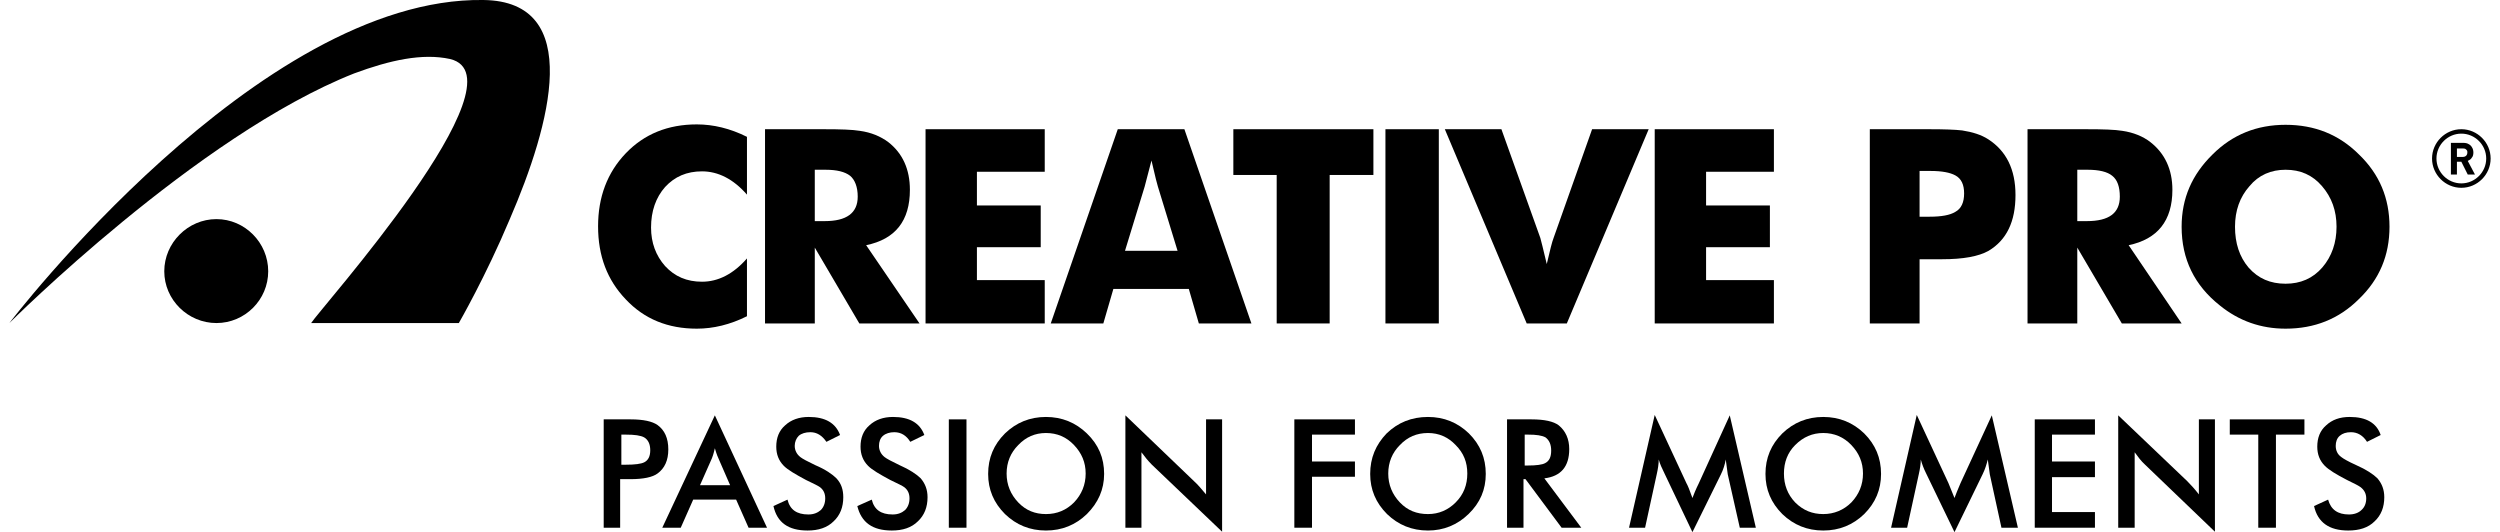
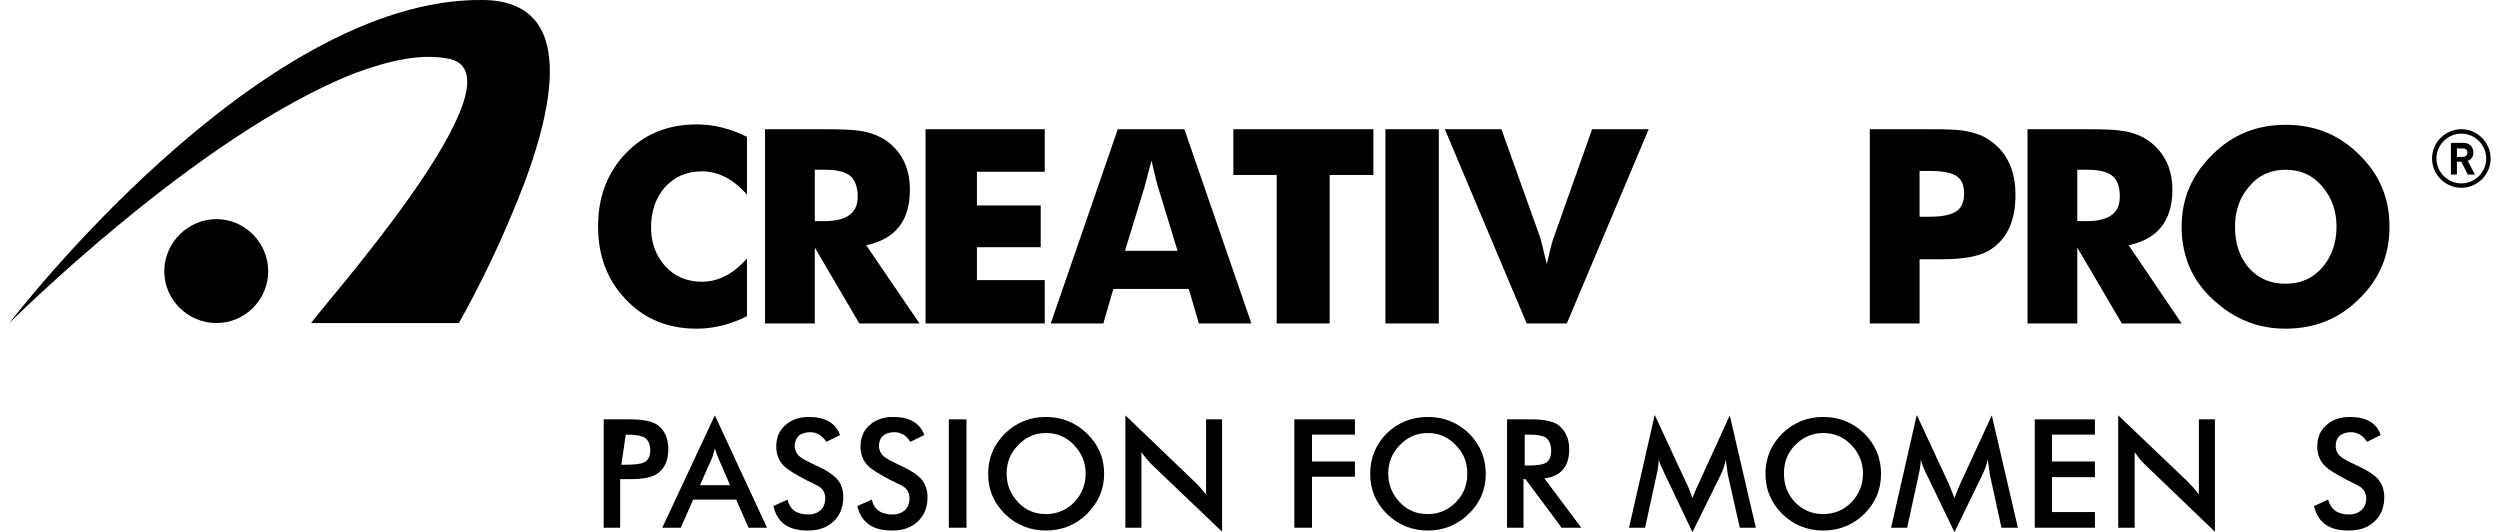
<svg xmlns="http://www.w3.org/2000/svg" xml:space="preserve" width="249px" height="53px" version="1.0" style="shape-rendering:geometricPrecision; text-rendering:geometricPrecision; image-rendering:optimizeQuality; fill-rule:evenodd; clip-rule:evenodd" viewBox="0 0 61.83 13.26">
  <defs>
    <style type="text/css">
   
    .fil0 {fill:black;fill-rule:nonzero}
   
  </style>
  </defs>
  <g id="Layer_x0020_1">
    <path class="fil0" d="M5.16 5.46c-0.71,0 -1.3,0.59 -1.3,1.3 0,0.71 0.59,1.29 1.3,1.29 0.71,0 1.29,-0.58 1.29,-1.29 0,-0.71 -0.58,-1.3 -1.29,-1.3z" />
    <path class="fil0" d="M8.59 1.83c0.89,-0.33 1.7,-0.51 2.39,-0.36 1.93,0.46 -3.26,6.25 -3.46,6.58l3.68 0c0,0 0.67,-1.16 1.27,-2.59 1.02,-2.36 1.86,-5.43 -0.66,-5.46 -5.61,-0.08 -11.81,8.05 -11.81,8.05 0,0 4.67,-4.67 8.59,-6.22z" />
-     <path class="fil0" d="M15.22 11.94l0 1.21 -0.41 0 0 -2.7 0.67 0c0.32,0 0.54,0.05 0.67,0.14 0.18,0.13 0.27,0.33 0.27,0.61 0,0.27 -0.09,0.47 -0.27,0.6 -0.12,0.09 -0.35,0.14 -0.67,0.14l-0.26 0zm0.03 -0.36l0.11 0c0.23,0 0.38,-0.02 0.46,-0.06 0.1,-0.05 0.15,-0.15 0.15,-0.3 0,-0.15 -0.05,-0.26 -0.15,-0.32 -0.09,-0.05 -0.24,-0.07 -0.46,-0.07l-0.11 0 0 0.75z" />
+     <path class="fil0" d="M15.22 11.94l0 1.21 -0.41 0 0 -2.7 0.67 0c0.32,0 0.54,0.05 0.67,0.14 0.18,0.13 0.27,0.33 0.27,0.61 0,0.27 -0.09,0.47 -0.27,0.6 -0.12,0.09 -0.35,0.14 -0.67,0.14l-0.26 0zm0.03 -0.36l0.11 0c0.23,0 0.38,-0.02 0.46,-0.06 0.1,-0.05 0.15,-0.15 0.15,-0.3 0,-0.15 -0.05,-0.26 -0.15,-0.32 -0.09,-0.05 -0.24,-0.07 -0.46,-0.07z" />
    <path class="fil0" d="M18.42 13.15l-0.31 -0.7 -1.07 0 -0.31 0.7 -0.46 0 1.31 -2.8 1.3 2.8 -0.46 0zm-1.21 -1.06l0.75 0 -0.27 -0.62c-0.03,-0.06 -0.07,-0.16 -0.11,-0.3 -0.03,0.13 -0.06,0.23 -0.1,0.31l-0.27 0.61z" />
    <path class="fil0" d="M19.04 12.61l0.35 -0.16c0.06,0.25 0.23,0.37 0.52,0.37 0.13,0 0.23,-0.04 0.31,-0.11 0.07,-0.07 0.11,-0.17 0.11,-0.29 0,-0.12 -0.04,-0.21 -0.13,-0.28 -0.04,-0.03 -0.16,-0.09 -0.35,-0.18 -0.26,-0.14 -0.45,-0.25 -0.55,-0.35 -0.13,-0.13 -0.19,-0.29 -0.19,-0.48 0,-0.22 0.07,-0.4 0.22,-0.53 0.15,-0.14 0.35,-0.21 0.59,-0.21 0.41,0 0.67,0.15 0.78,0.45l-0.34 0.17c-0.11,-0.16 -0.24,-0.24 -0.4,-0.24 -0.12,0 -0.22,0.03 -0.29,0.09 -0.06,0.06 -0.1,0.15 -0.1,0.25 0,0.11 0.05,0.21 0.14,0.28 0.05,0.04 0.18,0.11 0.37,0.2 0.26,0.11 0.43,0.23 0.53,0.33 0.12,0.13 0.17,0.28 0.17,0.47 0,0.25 -0.08,0.45 -0.24,0.6 -0.16,0.16 -0.38,0.23 -0.65,0.23 -0.48,0 -0.76,-0.2 -0.85,-0.61z" />
    <path class="fil0" d="M21.13 12.61l0.36 -0.16c0.06,0.25 0.23,0.37 0.52,0.37 0.13,0 0.23,-0.04 0.31,-0.11 0.07,-0.07 0.11,-0.17 0.11,-0.29 0,-0.12 -0.04,-0.21 -0.13,-0.28 -0.04,-0.03 -0.16,-0.09 -0.35,-0.18 -0.26,-0.14 -0.45,-0.25 -0.55,-0.35 -0.13,-0.13 -0.19,-0.29 -0.19,-0.48 0,-0.22 0.07,-0.4 0.22,-0.53 0.15,-0.14 0.35,-0.21 0.59,-0.21 0.41,0 0.67,0.15 0.78,0.45l-0.35 0.17c-0.1,-0.16 -0.23,-0.24 -0.4,-0.24 -0.11,0 -0.21,0.03 -0.28,0.09 -0.07,0.06 -0.1,0.15 -0.1,0.25 0,0.11 0.05,0.21 0.14,0.28 0.05,0.04 0.18,0.11 0.37,0.2 0.25,0.11 0.43,0.23 0.53,0.33 0.11,0.13 0.17,0.28 0.17,0.47 0,0.25 -0.08,0.45 -0.24,0.6 -0.16,0.16 -0.38,0.23 -0.65,0.23 -0.48,0 -0.76,-0.2 -0.86,-0.61z" />
    <polygon class="fil0" points="23.41,13.15 23.85,13.15 23.85,10.45 23.41,10.45 " />
    <path class="fil0" d="M27.28 11.81c0,0.39 -0.15,0.72 -0.43,1 -0.28,0.27 -0.62,0.41 -1.02,0.41 -0.4,0 -0.74,-0.14 -1.02,-0.41 -0.28,-0.28 -0.42,-0.61 -0.42,-1 0,-0.4 0.14,-0.73 0.42,-1.01 0.28,-0.27 0.62,-0.41 1.02,-0.41 0.4,0 0.74,0.14 1.02,0.41 0.29,0.28 0.43,0.61 0.43,1.01zm-0.46 -0.01c0,-0.28 -0.1,-0.51 -0.29,-0.71 -0.19,-0.2 -0.42,-0.3 -0.7,-0.3 -0.27,0 -0.5,0.1 -0.69,0.3 -0.19,0.19 -0.29,0.43 -0.29,0.71 0,0.28 0.1,0.52 0.29,0.72 0.19,0.2 0.42,0.29 0.69,0.29 0.28,0 0.51,-0.1 0.7,-0.29 0.19,-0.2 0.29,-0.44 0.29,-0.72z" />
    <path class="fil0" d="M27.81 13.15l0 -2.8 1.71 1.64c0.1,0.09 0.19,0.2 0.3,0.33l0 -1.87 0.4 0 0 2.8 -1.75 -1.67c-0.09,-0.09 -0.18,-0.2 -0.26,-0.31l0 1.88 -0.4 0z" />
    <polygon class="fil0" points="32.02,13.15 32.02,10.45 33.53,10.45 33.53,10.83 32.46,10.83 32.46,11.5 33.53,11.5 33.53,11.88 32.46,11.88 32.46,13.15 " />
    <path class="fil0" d="M36.79 11.81c0,0.39 -0.14,0.72 -0.43,1 -0.28,0.27 -0.62,0.41 -1.01,0.41 -0.4,0 -0.74,-0.14 -1.02,-0.41 -0.28,-0.28 -0.42,-0.61 -0.42,-1 0,-0.4 0.14,-0.73 0.41,-1.01 0.28,-0.27 0.62,-0.41 1.03,-0.41 0.4,0 0.74,0.14 1.02,0.41 0.28,0.28 0.42,0.61 0.42,1.01zm-0.46 -0.01c0,-0.28 -0.09,-0.51 -0.29,-0.71 -0.19,-0.2 -0.42,-0.3 -0.69,-0.3 -0.28,0 -0.51,0.1 -0.7,0.3 -0.19,0.19 -0.29,0.43 -0.29,0.71 0,0.28 0.1,0.52 0.29,0.72 0.19,0.2 0.42,0.29 0.7,0.29 0.27,0 0.5,-0.1 0.69,-0.29 0.2,-0.2 0.29,-0.44 0.29,-0.72z" />
    <path class="fil0" d="M37.73 11.94l0 1.21 -0.41 0 0 -2.7 0.61 0c0.32,0 0.55,0.05 0.68,0.15 0.17,0.14 0.26,0.34 0.26,0.59 0,0.44 -0.21,0.68 -0.62,0.73l0.92 1.23 -0.49 0 -0.9 -1.21 -0.05 0zm0.03 -0.34l0.08 0c0.21,0 0.36,-0.02 0.43,-0.06 0.1,-0.05 0.15,-0.15 0.15,-0.31 0,-0.16 -0.05,-0.26 -0.14,-0.33 -0.09,-0.05 -0.23,-0.07 -0.44,-0.07l-0.08 0 0 0.77z" />
    <path class="fil0" d="M42.82 11.82c0,0 -0.02,-0.13 -0.05,-0.37 -0.02,0.12 -0.06,0.25 -0.12,0.37l-0.71 1.44 -0.7 -1.47c-0.06,-0.12 -0.11,-0.23 -0.14,-0.34 0,0.11 -0.02,0.24 -0.05,0.37l-0.29 1.33 -0.4 0 0.64 -2.81 0.79 1.7c0.03,0.05 0.08,0.17 0.15,0.37 0.03,-0.08 0.08,-0.21 0.16,-0.37l0.77 -1.69 0.65 2.8 -0.4 0 -0.3 -1.33z" />
    <path class="fil0" d="M46.64 11.81c0,0.39 -0.14,0.72 -0.42,1 -0.28,0.27 -0.62,0.41 -1.02,0.41 -0.4,0 -0.74,-0.14 -1.02,-0.41 -0.28,-0.28 -0.42,-0.61 -0.42,-1 0,-0.4 0.14,-0.73 0.42,-1.01 0.28,-0.27 0.62,-0.41 1.02,-0.41 0.4,0 0.74,0.14 1.02,0.41 0.28,0.28 0.42,0.61 0.42,1.01zm-0.45 -0.01c0,-0.28 -0.1,-0.51 -0.29,-0.71 -0.19,-0.2 -0.43,-0.3 -0.7,-0.3 -0.27,0 -0.5,0.1 -0.7,0.3 -0.19,0.19 -0.28,0.43 -0.28,0.71 0,0.28 0.09,0.52 0.28,0.72 0.2,0.2 0.43,0.29 0.7,0.29 0.27,0 0.51,-0.1 0.7,-0.29 0.19,-0.2 0.29,-0.44 0.29,-0.72z" />
    <path class="fil0" d="M49.35 11.82c0,0 -0.02,-0.13 -0.05,-0.37 -0.03,0.12 -0.07,0.25 -0.13,0.37l-0.7 1.44 -0.71 -1.47c-0.06,-0.12 -0.1,-0.23 -0.13,-0.34 0,0.11 -0.02,0.24 -0.05,0.37l-0.29 1.33 -0.4 0 0.64 -2.81 0.79 1.7c0.02,0.05 0.07,0.17 0.15,0.37 0.03,-0.08 0.08,-0.21 0.15,-0.37l0.78 -1.69 0.65 2.8 -0.41 0 -0.29 -1.33z" />
    <polygon class="fil0" points="50.47,13.15 50.47,10.45 51.97,10.45 51.97,10.83 50.9,10.83 50.9,11.5 51.97,11.5 51.97,11.89 50.9,11.89 50.9,12.76 51.97,12.76 51.97,13.15 " />
    <path class="fil0" d="M52.55 13.15l0 -2.8 1.72 1.64c0.09,0.09 0.19,0.2 0.29,0.33l0 -1.87 0.4 0 0 2.8 -1.74 -1.67c-0.1,-0.09 -0.18,-0.2 -0.26,-0.31l0 1.88 -0.41 0z" />
-     <polygon class="fil0" points="56.48,10.83 56.48,13.15 56.04,13.15 56.04,10.83 55.33,10.83 55.33,10.45 57.19,10.45 57.19,10.83 " />
    <path class="fil0" d="M57.43 12.61l0.35 -0.16c0.07,0.25 0.24,0.37 0.52,0.37 0.13,0 0.24,-0.04 0.31,-0.11 0.08,-0.07 0.12,-0.17 0.12,-0.29 0,-0.12 -0.05,-0.21 -0.14,-0.28 -0.04,-0.03 -0.15,-0.09 -0.34,-0.18 -0.27,-0.14 -0.45,-0.25 -0.55,-0.35 -0.13,-0.13 -0.19,-0.29 -0.19,-0.48 0,-0.22 0.07,-0.4 0.22,-0.53 0.15,-0.14 0.34,-0.21 0.59,-0.21 0.41,0 0.67,0.15 0.77,0.45l-0.34 0.17c-0.1,-0.16 -0.24,-0.24 -0.4,-0.24 -0.12,0 -0.21,0.03 -0.28,0.09 -0.07,0.06 -0.1,0.15 -0.1,0.25 0,0.11 0.04,0.21 0.14,0.28 0.05,0.04 0.17,0.11 0.37,0.2 0.25,0.11 0.43,0.23 0.53,0.33 0.11,0.13 0.17,0.28 0.17,0.47 0,0.25 -0.08,0.45 -0.24,0.6 -0.16,0.16 -0.38,0.23 -0.66,0.23 -0.47,0 -0.76,-0.2 -0.85,-0.61z" />
    <path class="fil0" d="M18.38 3.41l0 1.44c-0.34,-0.39 -0.72,-0.58 -1.12,-0.58 -0.38,0 -0.68,0.13 -0.92,0.39 -0.23,0.26 -0.35,0.6 -0.35,1.01 0,0.38 0.12,0.7 0.35,0.96 0.24,0.26 0.54,0.39 0.92,0.39 0.4,0 0.78,-0.19 1.12,-0.58l0 1.44c-0.42,0.21 -0.84,0.31 -1.25,0.31 -0.72,0 -1.31,-0.24 -1.77,-0.73 -0.46,-0.48 -0.69,-1.08 -0.69,-1.82 0,-0.73 0.23,-1.34 0.69,-1.82 0.46,-0.48 1.05,-0.72 1.77,-0.72 0.41,0 0.83,0.1 1.25,0.31z" />
    <path class="fil0" d="M18.83 8.06l0 -4.84 1.47 0c0.41,0 0.71,0.01 0.89,0.04 0.29,0.04 0.52,0.14 0.71,0.28 0.36,0.28 0.54,0.68 0.54,1.19 0,0.77 -0.36,1.23 -1.09,1.38l1.33 1.95 -1.5 0 -1.11 -1.89 0 1.89 -1.24 0zm1.24 -2.55l0.25 0c0.54,0 0.82,-0.2 0.82,-0.61 0,-0.24 -0.07,-0.42 -0.19,-0.52 -0.13,-0.1 -0.33,-0.15 -0.61,-0.15l-0.27 0 0 1.28z" />
    <polygon class="fil0" points="22.83,8.06 22.83,3.22 25.8,3.22 25.8,4.28 24.11,4.28 24.11,5.12 25.7,5.12 25.7,6.16 24.11,6.16 24.11,6.98 25.8,6.98 25.8,8.06 " />
    <path class="fil0" d="M25.95 8.06l1.67 -4.84 1.66 0 1.67 4.84 -1.31 0 -0.25 -0.86 -1.88 0 -0.25 0.86 -1.31 0zm1.85 -1.81l1.31 0 -0.49 -1.6c-0.01,-0.03 -0.07,-0.25 -0.16,-0.65 -0.09,0.33 -0.14,0.55 -0.17,0.65l-0.49 1.6z" />
    <polygon class="fil0" points="31.58,8.06 31.58,4.36 30.5,4.36 30.5,3.22 33.99,3.22 33.99,4.36 32.9,4.36 32.9,8.06 " />
    <polygon class="fil0" points="34.29,8.06 35.62,8.06 35.62,3.22 34.29,3.22 " />
    <path class="fil0" d="M37.81 8.06l-2.04 -4.84 1.41 0 0.97 2.71c0.02,0.06 0.07,0.28 0.16,0.65 0.08,-0.34 0.13,-0.55 0.17,-0.65l0.96 -2.71 1.41 0 -2.04 4.84 -1 0z" />
-     <polygon class="fil0" points="41,8.06 41,3.22 43.97,3.22 43.97,4.28 42.28,4.28 42.28,5.12 43.87,5.12 43.87,6.16 42.28,6.16 42.28,6.98 43.97,6.98 43.97,8.06 " />
    <path class="fil0" d="M47.6 8.06l-1.24 0 0 -4.84 1.48 0c0.37,0 0.65,0.01 0.82,0.03 0.26,0.04 0.48,0.11 0.65,0.22 0.45,0.29 0.68,0.75 0.68,1.39 0,0.66 -0.22,1.12 -0.67,1.39 -0.25,0.14 -0.63,0.21 -1.16,0.21l-0.56 0 0 1.6zm0 -2.66l0.25 0c0.3,0 0.51,-0.04 0.64,-0.12 0.15,-0.08 0.22,-0.24 0.22,-0.46 0,-0.22 -0.07,-0.37 -0.22,-0.45 -0.13,-0.07 -0.33,-0.11 -0.62,-0.11l-0.27 0 0 1.14z" />
    <path class="fil0" d="M50.29 8.06l0 -4.84 1.46 0c0.42,0 0.72,0.01 0.9,0.04 0.28,0.04 0.52,0.14 0.7,0.28 0.36,0.28 0.55,0.68 0.55,1.19 0,0.77 -0.37,1.23 -1.09,1.38l1.32 1.95 -1.49 0 -1.11 -1.89 0 1.89 -1.24 0zm1.24 -2.55l0.24 0c0.55,0 0.82,-0.2 0.82,-0.61 0,-0.24 -0.06,-0.42 -0.19,-0.52 -0.12,-0.1 -0.33,-0.15 -0.61,-0.15l-0.26 0 0 1.28z" />
    <path class="fil0" d="M59.31 5.65c0,0.71 -0.25,1.31 -0.76,1.8 -0.5,0.5 -1.11,0.74 -1.83,0.74 -0.61,0 -1.16,-0.19 -1.64,-0.58 -0.63,-0.5 -0.95,-1.15 -0.95,-1.96 0,-0.71 0.26,-1.3 0.77,-1.8 0.5,-0.5 1.11,-0.74 1.82,-0.74 0.72,0 1.33,0.24 1.83,0.74 0.51,0.49 0.76,1.09 0.76,1.8zm-2.59 1.42c0.37,0 0.68,-0.13 0.92,-0.41 0.23,-0.27 0.35,-0.61 0.35,-1.01 0,-0.4 -0.12,-0.73 -0.36,-1.01 -0.24,-0.28 -0.54,-0.41 -0.91,-0.41 -0.36,0 -0.67,0.13 -0.9,0.41 -0.24,0.27 -0.36,0.61 -0.36,1.01 0,0.41 0.11,0.75 0.34,1.02 0.24,0.27 0.54,0.4 0.92,0.4z" />
    <path class="fil0" d="M61.44 4.35l-0.18 0 -0.16 -0.32 -0.11 0 0 0.32 -0.15 0 0 -0.79 0.31 0c0.05,0 0.1,0.01 0.13,0.03 0.04,0.02 0.07,0.05 0.09,0.09 0.02,0.03 0.03,0.08 0.03,0.12 0,0.05 -0.01,0.1 -0.04,0.13 -0.02,0.04 -0.06,0.06 -0.1,0.08l0.18 0.34zm-0.19 -0.55c0,-0.02 0,-0.04 -0.01,-0.05 -0.01,-0.02 -0.03,-0.03 -0.04,-0.04 -0.02,-0.01 -0.04,-0.01 -0.06,-0.01l-0.15 0 0 0.21 0.15 0c0.03,0 0.06,-0.01 0.08,-0.03 0.02,-0.02 0.03,-0.05 0.03,-0.08z" />
    <path class="fil0" d="M61.1 4.68c-0.4,0 -0.73,-0.33 -0.73,-0.73 0,-0.4 0.33,-0.73 0.73,-0.73 0.4,0 0.73,0.33 0.73,0.73 0,0.4 -0.33,0.73 -0.73,0.73zm0 -1.35c-0.34,0 -0.62,0.28 -0.62,0.62 0,0.34 0.28,0.62 0.62,0.62 0.34,0 0.62,-0.28 0.62,-0.62 0,-0.34 -0.28,-0.62 -0.62,-0.62z" />
  </g>
</svg>